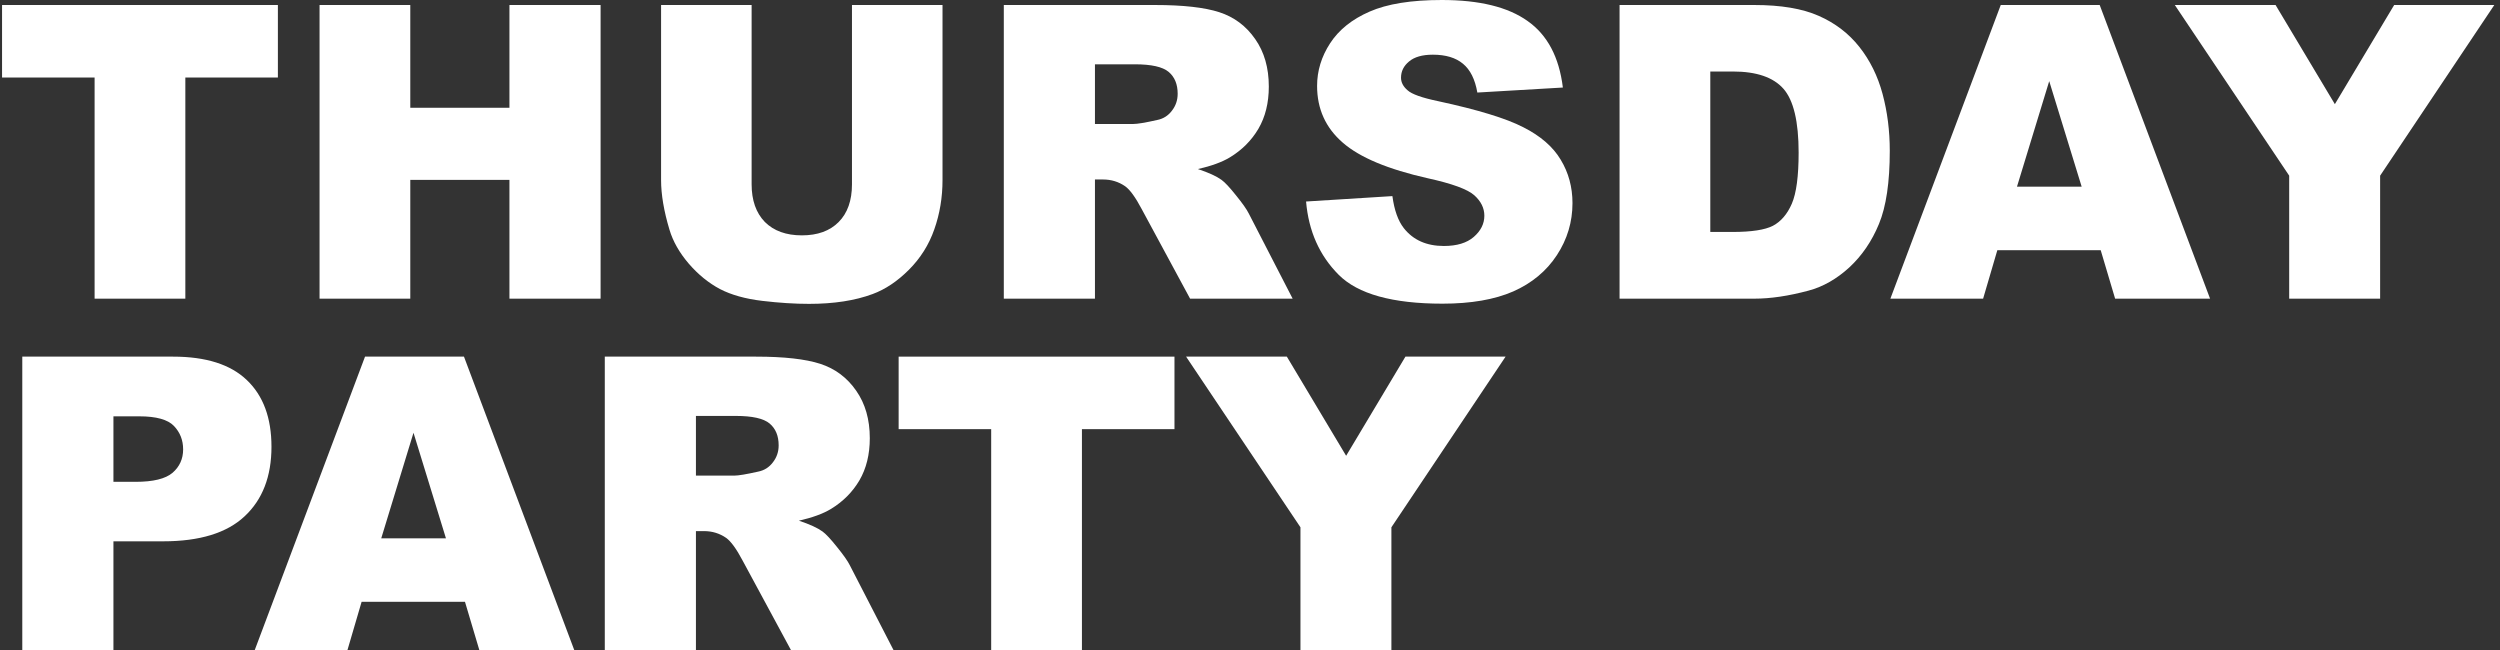
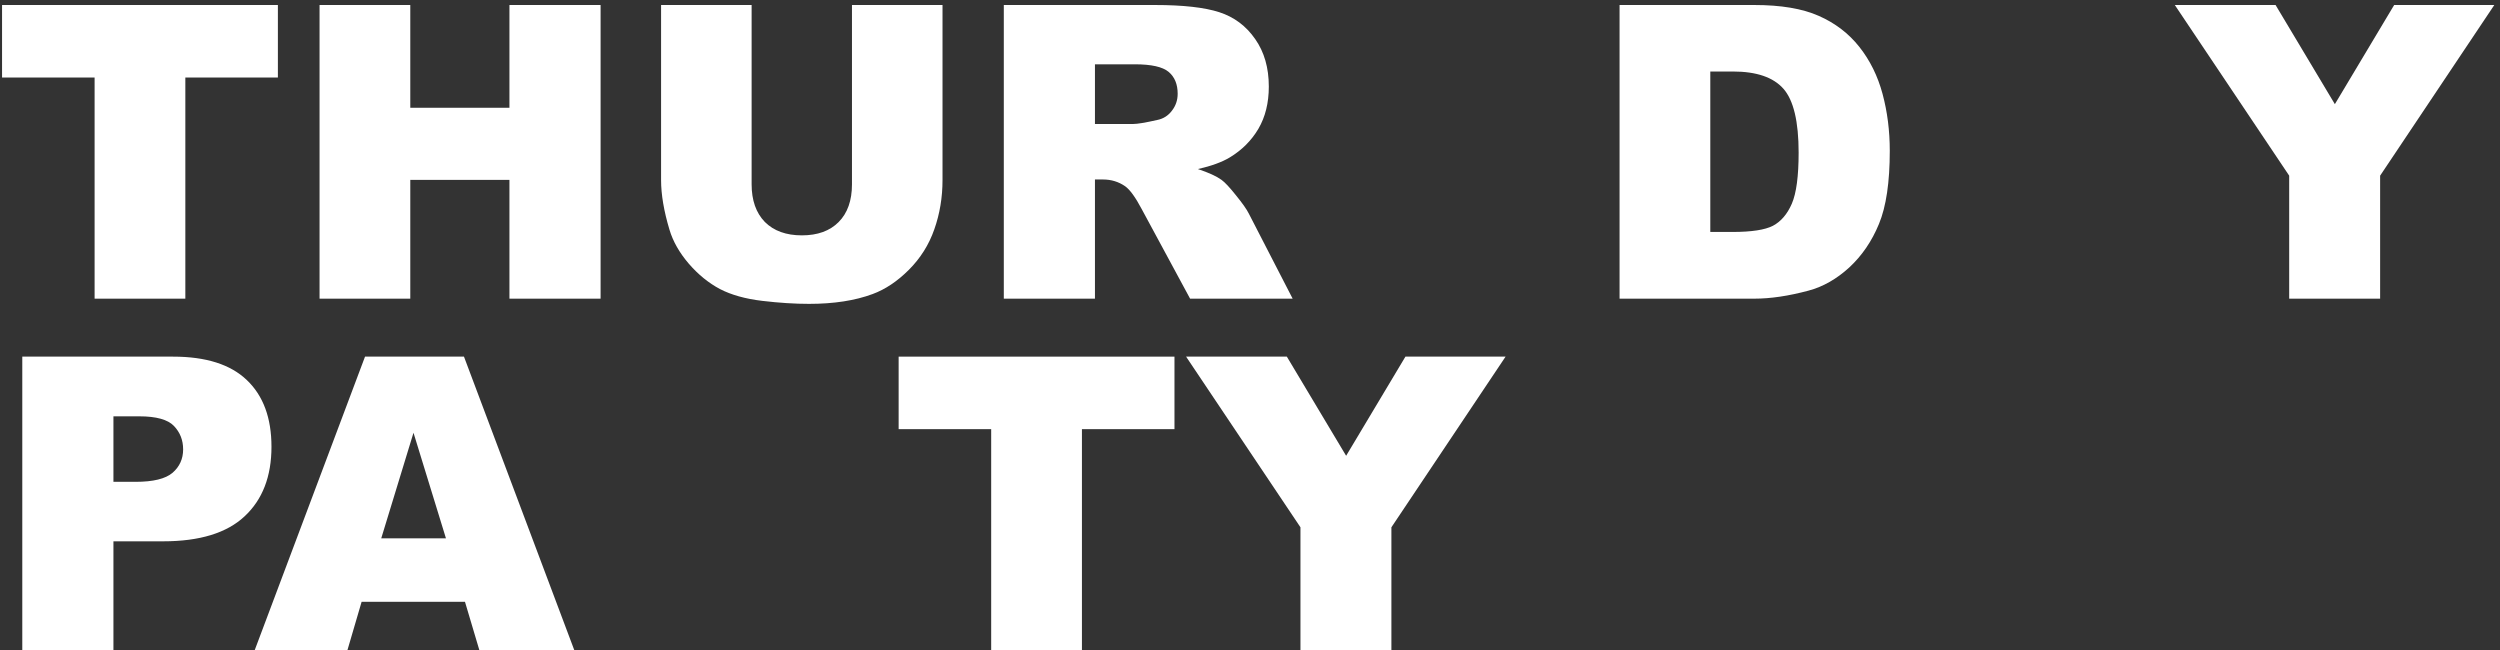
<svg xmlns="http://www.w3.org/2000/svg" width="346" height="90" viewBox="0 0 346 90" fill="none">
  <rect x="0" y="0" width="346" height="90" fill="#333333" stroke="none" />
  <path d="M0.285 0.693H38.459V10.729H25.651V41.335H13.093V10.729H0.285V0.693Z" fill="white" />
  <path d="M44.226 0.693H56.784V14.915H70.507V0.693H83.121V41.335H70.507V24.895H56.784V41.335H44.226V0.693Z" fill="white" />
  <path d="M117.913 0.693H130.444V24.923C130.444 27.325 130.065 29.599 129.307 31.743C128.568 33.868 127.394 35.735 125.786 37.343C124.197 38.932 122.524 40.05 120.768 40.697C118.329 41.603 115.399 42.055 111.98 42.055C110.003 42.055 107.84 41.917 105.493 41.64C103.164 41.362 101.215 40.817 99.644 40.004C98.073 39.172 96.631 37.999 95.319 36.483C94.025 34.968 93.138 33.406 92.657 31.798C91.881 29.211 91.493 26.919 91.493 24.923V0.693H104.024V25.505C104.024 27.723 104.634 29.46 105.853 30.717C107.092 31.955 108.801 32.574 110.982 32.574C113.145 32.574 114.836 31.964 116.055 30.745C117.294 29.506 117.913 27.76 117.913 25.505V0.693Z" fill="white" />
  <path d="M138.927 41.335V0.693H159.857C163.739 0.693 166.705 1.026 168.756 1.691C170.808 2.356 172.462 3.595 173.719 5.406C174.976 7.199 175.604 9.389 175.604 11.976C175.604 14.231 175.123 16.181 174.162 17.826C173.201 19.452 171.88 20.774 170.198 21.79C169.126 22.437 167.657 22.973 165.79 23.398C167.287 23.897 168.378 24.396 169.061 24.895C169.523 25.228 170.189 25.939 171.057 27.03C171.945 28.12 172.536 28.961 172.832 29.552L178.903 41.335H164.709L158 28.915C157.15 27.307 156.392 26.263 155.727 25.782C154.821 25.154 153.795 24.84 152.65 24.84H151.541V41.335H138.927ZM151.541 17.16H156.836C157.409 17.16 158.518 16.976 160.162 16.606C160.994 16.44 161.669 16.015 162.186 15.331C162.722 14.647 162.99 13.861 162.99 12.974C162.99 11.662 162.574 10.655 161.743 9.952C160.911 9.25 159.349 8.899 157.057 8.899H151.541V17.16Z" fill="white" />
-   <path d="M180.76 27.889L192.709 27.141C192.968 29.081 193.494 30.56 194.289 31.576C195.583 33.221 197.431 34.044 199.834 34.044C201.626 34.044 203.003 33.628 203.964 32.796C204.944 31.946 205.434 30.966 205.434 29.857C205.434 28.804 204.972 27.861 204.048 27.03C203.123 26.198 200.98 25.413 197.616 24.673C192.108 23.435 188.181 21.79 185.834 19.739C183.468 17.687 182.285 15.072 182.285 11.893C182.285 9.805 182.886 7.836 184.087 5.988C185.307 4.121 187.127 2.661 189.549 1.608C191.988 0.536 195.324 0 199.556 0C204.75 0 208.705 0.97 211.422 2.911C214.157 4.833 215.784 7.901 216.301 12.115L204.463 12.808C204.149 10.978 203.484 9.648 202.467 8.816C201.469 7.984 200.083 7.568 198.309 7.568C196.849 7.568 195.749 7.883 195.01 8.511C194.271 9.121 193.901 9.869 193.901 10.756C193.901 11.403 194.206 11.986 194.816 12.503C195.407 13.039 196.812 13.538 199.03 14C204.519 15.183 208.446 16.384 210.812 17.604C213.196 18.805 214.924 20.302 215.996 22.095C217.086 23.888 217.632 25.893 217.632 28.111C217.632 30.717 216.911 33.12 215.469 35.319C214.028 37.518 212.013 39.191 209.426 40.337C206.838 41.464 203.576 42.028 199.64 42.028C192.727 42.028 187.941 40.697 185.279 38.036C182.618 35.374 181.112 31.992 180.76 27.889Z" fill="white" />
  <path d="M224.147 0.693H242.804C246.482 0.693 249.448 1.192 251.703 2.19C253.976 3.188 255.852 4.62 257.331 6.487C258.809 8.354 259.881 10.525 260.547 13.002C261.212 15.479 261.545 18.103 261.545 20.875C261.545 25.218 261.046 28.591 260.048 30.994C259.068 33.378 257.7 35.383 255.945 37.01C254.189 38.618 252.304 39.69 250.289 40.226C247.535 40.965 245.04 41.335 242.804 41.335H224.147V0.693ZM236.705 9.897V32.103H239.782C242.407 32.103 244.273 31.817 245.382 31.244C246.491 30.652 247.36 29.636 247.988 28.194C248.617 26.734 248.931 24.378 248.931 21.125C248.931 16.819 248.228 13.871 246.824 12.281C245.419 10.692 243.09 9.897 239.838 9.897H236.705Z" fill="white" />
-   <path d="M290.737 34.626H276.432L274.463 41.335H261.628L276.903 0.693H290.598L305.873 41.335H292.733L290.737 34.626ZM288.103 25.838L283.612 11.228L279.149 25.838H288.103Z" fill="white" />
  <path d="M300.994 0.693H314.939L323.145 14.416L331.351 0.693H345.212L329.41 24.313V41.335H316.824V24.313L300.994 0.693Z" fill="white" />
  <path d="M3.085 49.358H23.96C28.507 49.358 31.908 50.44 34.162 52.602C36.436 54.764 37.572 57.842 37.572 61.834C37.572 65.937 36.334 69.143 33.857 71.454C31.399 73.764 27.638 74.919 22.574 74.919H15.699V90H3.085V49.358ZM15.699 66.685H18.776C21.197 66.685 22.898 66.269 23.877 65.438C24.857 64.588 25.346 63.506 25.346 62.194C25.346 60.919 24.922 59.838 24.071 58.95C23.221 58.063 21.622 57.62 19.275 57.62H15.699V66.685Z" fill="white" />
  <path d="M64.353 83.291H50.047L48.079 90H35.244L50.519 49.358H64.214L79.489 90H66.349L64.353 83.291ZM61.719 74.503L57.228 59.893L52.764 74.503H61.719Z" fill="white" />
-   <path d="M83.703 90V49.358H104.634C108.515 49.358 111.481 49.691 113.533 50.356C115.584 51.022 117.238 52.26 118.495 54.071C119.752 55.864 120.38 58.054 120.38 60.642C120.38 62.896 119.9 64.846 118.939 66.491C117.978 68.118 116.656 69.439 114.974 70.456C113.902 71.102 112.433 71.638 110.566 72.063C112.063 72.562 113.154 73.061 113.838 73.56C114.3 73.893 114.965 74.605 115.834 75.695C116.721 76.785 117.312 77.626 117.608 78.218L123.679 90H109.485L102.776 77.58C101.926 75.972 101.168 74.928 100.503 74.448C99.597 73.819 98.572 73.505 97.426 73.505H96.317V90H83.703ZM96.317 65.826H101.612C102.185 65.826 103.294 65.641 104.939 65.271C105.77 65.105 106.445 64.68 106.962 63.996C107.498 63.312 107.766 62.527 107.766 61.64C107.766 60.327 107.351 59.32 106.519 58.618C105.687 57.916 104.125 57.564 101.834 57.564H96.317V65.826Z" fill="white" />
  <path d="M124.372 49.358H162.547V59.394H149.739V90H137.18V59.394H124.372V49.358Z" fill="white" />
  <path d="M164.154 49.358H178.099L186.305 63.081L194.511 49.358H208.372L192.57 72.978V90H179.984V72.978L164.154 49.358Z" fill="white" />
</svg>